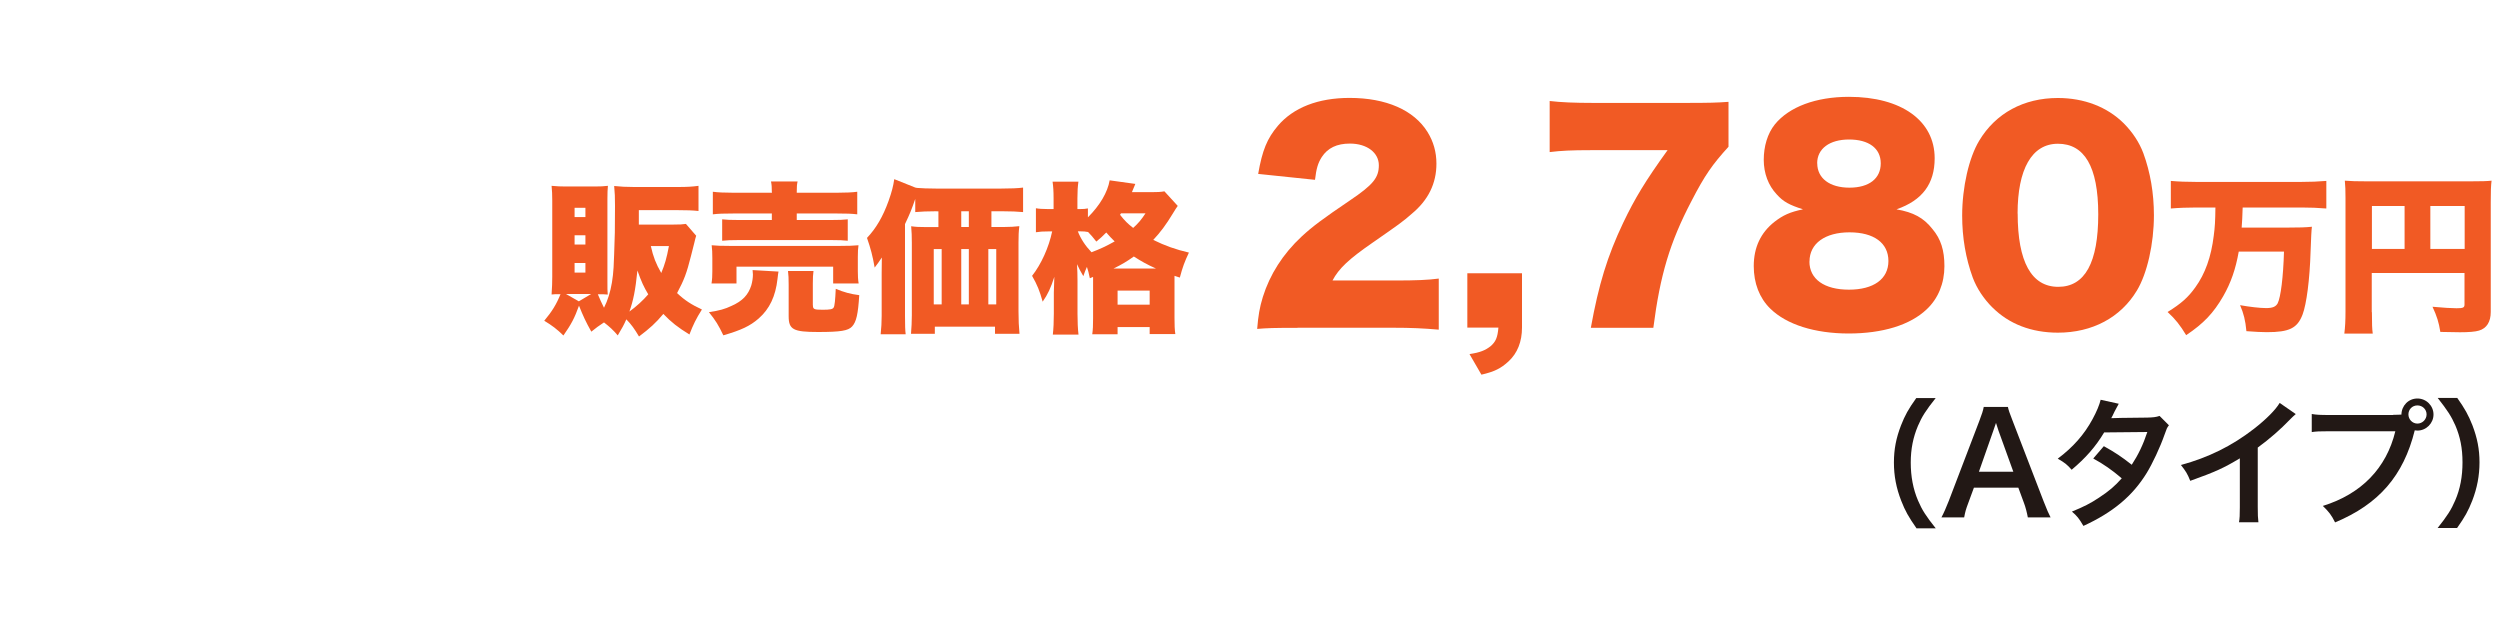
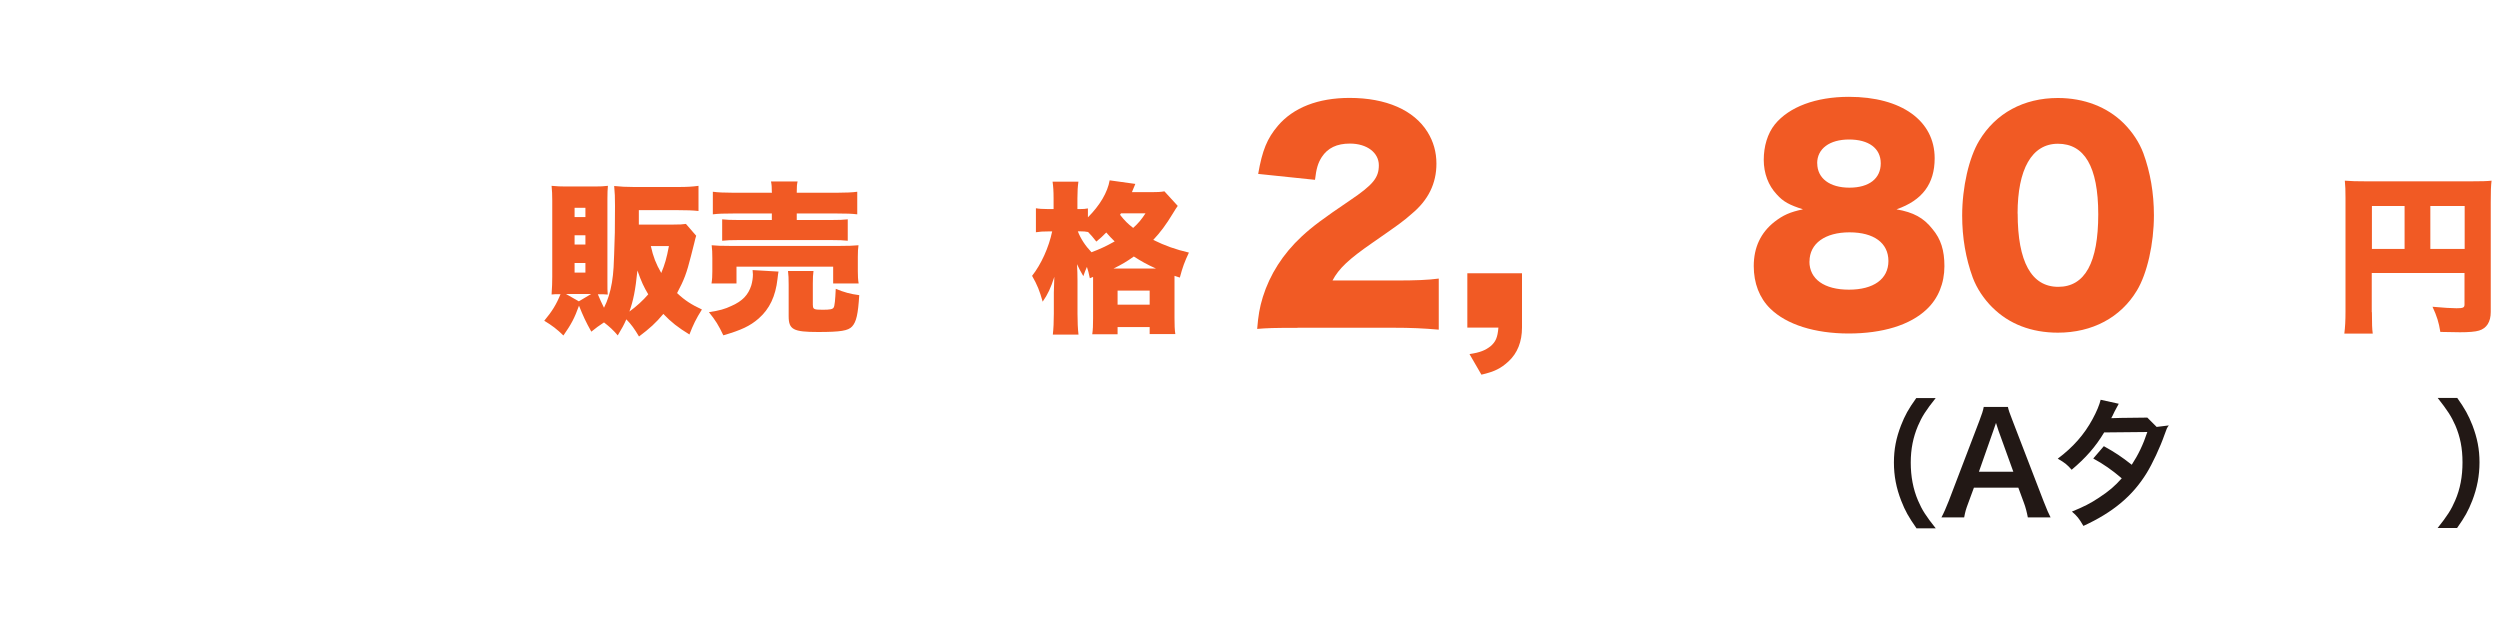
<svg xmlns="http://www.w3.org/2000/svg" id="_イヤー_1" viewBox="0 0 300 75">
  <defs>
    <style>.cls-1{fill:#221815;}.cls-2{fill:#f15a24;}</style>
  </defs>
  <g>
    <path class="cls-2" d="M83.54,28.29q-.1,.31-.23,.88,0,.06-.39,1.54c-.53,2.1-.82,2.86-1.67,4.46,.91,.86,1.71,1.38,2.98,1.97-.7,1.11-1.05,1.83-1.5,3-1.42-.88-2.16-1.46-3.13-2.47-.91,1.09-1.62,1.73-2.92,2.71-.53-.9-.93-1.46-1.52-2.06-.29,.66-.49,1.03-1.03,1.93-.56-.66-.95-1.01-1.65-1.56-.64,.43-.93,.62-1.52,1.11-.66-1.17-.99-1.89-1.48-3.12-.54,1.5-.91,2.2-1.87,3.58-.78-.76-1.34-1.19-2.3-1.77,.95-1.13,1.48-2.01,1.95-3.19-.6,0-.72,0-1.07,.04,.06-.84,.08-1.48,.08-2.12v-9.17c0-.64-.02-1.19-.08-1.75,.64,.06,1.07,.08,1.71,.08h3.47c.66,0,1.05-.02,1.58-.08-.04,.45-.06,.82-.06,1.54v9.89c0,.9,0,1.21,.04,1.62-.37-.04-.53-.04-1.19-.04,.23,.58,.49,1.11,.74,1.62,.45-.88,.76-1.89,.95-3.02,.21-1.42,.21-1.46,.35-6,0-.29,.02-2.28,.02-3.21,0-1.01-.02-1.58-.1-2.38,.78,.08,1.4,.12,2.36,.12h5.35c1.03,0,1.69-.04,2.41-.14v3.02c-.74-.08-1.42-.1-2.39-.1h-4.77v1.73h4.09c.82,0,1.17-.02,1.56-.08l1.25,1.44Zm-12.6,6.99h-3.02l1.54,.88,1.48-.88Zm-1.99-9.23h1.3v-1.11h-1.3v1.11Zm0,3.29h1.3v-1.11h-1.3v1.11Zm0,3.37h1.3v-1.15h-1.3v1.15Zm6.56,4.69c.9-.66,1.62-1.32,2.28-2.08-.53-.88-.82-1.5-1.3-2.86-.25,2.43-.49,3.58-.97,4.95Zm2.59-7.87c.29,1.29,.6,2.1,1.25,3.23,.43-1.03,.64-1.75,.92-3.23h-2.16Z" />
    <path class="cls-2" d="M93.42,32.59c-.04,.25-.06,.33-.12,.88-.23,2.08-.95,3.6-2.26,4.75-1.03,.9-2.1,1.4-4.24,2.02-.56-1.19-.93-1.79-1.73-2.78,1.27-.19,1.91-.37,2.73-.76,1.3-.58,1.99-1.3,2.36-2.47,.12-.43,.19-.88,.19-1.29,0-.14-.02-.39-.04-.53l3.12,.18Zm-8.04,1.44c.08-.49,.1-.93,.1-1.46v-1.62c0-.62-.02-1.05-.08-1.52,.6,.06,1.15,.08,2.2,.08h13.16c1.07,0,1.56-.02,2.26-.08-.06,.43-.08,.76-.08,1.42v1.67c0,.6,.02,1.03,.1,1.5h-3.06v-2.02h-11.6v2.02h-3Zm7.24-11c0-.58-.02-.86-.1-1.25h3.19c-.08,.35-.1,.64-.1,1.25v.1h4.77c1.11,0,1.93-.04,2.49-.12v2.71c-.68-.08-1.29-.1-2.41-.1h-4.85v.78h4.19c.92,0,1.42-.02,1.93-.08v2.57c-.55-.06-.99-.08-1.93-.08h-11.23c-.88,0-1.36,.02-1.91,.08v-2.57c.51,.06,1.01,.08,1.91,.08h4.05v-.78h-4.65c-1.11,0-1.77,.02-2.43,.1v-2.71c.56,.08,1.4,.12,2.51,.12h4.58v-.1Zm4.93,13.61c0,.47,.14,.53,1.17,.53,.88,0,1.21-.06,1.32-.27,.12-.18,.19-.9,.25-2.24,.99,.41,1.75,.62,2.82,.76-.14,2.28-.35,3.21-.86,3.76-.47,.51-1.38,.66-4.09,.66-2.96,0-3.52-.29-3.52-1.89v-3.76c0-.78-.02-1.21-.08-1.67h3.06c-.06,.43-.08,.8-.08,1.52v2.61Z" />
-     <path class="cls-2" d="M112.4,25.35c-1.05,0-1.95,.04-2.57,.1v-1.58c-.43,1.25-.62,1.73-1.23,3.02v10.98c0,1.17,.02,1.77,.08,2.24h-3c.08-.84,.12-1.36,.12-2.22v-5.08c0-.12,0-.76,.02-1.91-.21,.33-.6,.88-.86,1.21-.25-1.42-.47-2.26-.92-3.56,1.09-1.15,1.91-2.55,2.59-4.44,.39-1.11,.56-1.77,.68-2.61l2.53,1.01q.06,0,.21,.04c.37,.04,1.42,.08,2.34,.08h7.69c1.21,0,2.1-.04,2.69-.12v2.94c-.58-.06-1.52-.1-2.57-.1h-1.23v1.89h1.5c.72,0,1.32-.04,1.85-.1-.08,.62-.1,1.17-.1,1.99v8.2c0,1.09,.04,1.93,.12,2.73h-2.94v-.86h-7.22v.86h-2.86c.06-.68,.1-1.52,.1-2.22v-8.7c0-.76-.02-1.34-.08-1.99,.56,.08,.97,.1,1.81,.1h1.46v-1.89h-.21Zm-.35,4.54v6.64h.95v-6.64h-.95Zm4.21-2.65v-1.89h-.91v1.89h.91Zm0,9.29v-6.64h-.91v6.64h.91Zm3.29,0v-6.64h-.95v6.64h.95Z" />
    <path class="cls-2" d="M130.78,33.39c-.14-.68-.19-.88-.35-1.36-.19,.43-.25,.58-.43,1.11-.31-.54-.53-.92-.76-1.44,.04,.45,.06,1.46,.06,1.97v3.97c0,.95,.04,1.85,.12,2.51h-3.08c.08-.7,.12-1.56,.12-2.51v-2.53c.02-.95,.04-1.58,.06-1.89-.43,1.34-.78,2.1-1.4,2.98-.37-1.32-.64-1.99-1.27-3.1,1.09-1.38,2.01-3.41,2.41-5.33h-.47c-.62,0-.99,.02-1.48,.1v-2.88c.31,.06,.8,.1,1.5,.1h.62v-1.27c0-.9-.04-1.44-.12-2.02h3.1c-.08,.58-.12,1.15-.12,2.02v1.27h.27c.41,0,.72-.02,.99-.08v1.07c1.44-1.44,2.36-3,2.61-4.44l3.08,.43c-.06,.14-.19,.47-.41,.99h2.32c.72,0,1.15-.02,1.58-.1l1.6,1.75c-.21,.29-.27,.39-.6,.93-.78,1.29-1.48,2.24-2.34,3.15,1.42,.7,2.69,1.15,4.28,1.52-.53,1.13-.76,1.75-1.09,3-.33-.12-.35-.12-.64-.21v5.02c0,.88,.02,1.46,.1,1.97h-3.08v-.84h-3.85v.86h-3.04c.08-.53,.1-1.07,.1-1.91v-4.97l-.39,.16Zm-1.44-5.63c.35,.9,.91,1.75,1.64,2.51,.99-.37,1.79-.74,2.78-1.3-.41-.39-.54-.55-1.01-1.07-.49,.49-.64,.64-1.19,1.09-.47-.58-.6-.76-.99-1.15-.29-.06-.56-.08-.95-.08h-.27Zm9.37,4.46c-1.05-.47-1.75-.86-2.65-1.44-.84,.6-1.46,.97-2.43,1.44h5.08Zm-4.6,4.34h3.85v-1.69h-3.85v1.69Zm.29-10.79c.6,.76,.95,1.09,1.58,1.58,.62-.56,.95-.95,1.48-1.75h-2.94l-.12,.18Z" />
    <path class="cls-2" d="M155.73,39.34c-2.92,0-3.67,.03-4.87,.13,.13-1.59,.29-2.56,.68-3.83,.84-2.69,2.4-5.16,4.67-7.27,1.23-1.14,2.47-2.08,5.78-4.32,2.79-1.88,3.47-2.73,3.47-4.22s-1.4-2.6-3.47-2.6c-1.56,0-2.66,.52-3.38,1.62-.45,.71-.65,1.36-.81,2.73l-6.82-.71c.49-2.82,1.07-4.25,2.37-5.78,1.85-2.17,4.8-3.34,8.6-3.34,4.38,0,7.72,1.46,9.35,4.09,.71,1.14,1.07,2.4,1.07,3.8,0,2.37-.97,4.38-2.99,6.04-1.07,.94-1.4,1.17-4.71,3.47-2.82,1.95-4.02,3.08-4.77,4.51h7.56c2.43,0,3.93-.06,5.19-.23v6.13c-1.88-.16-3.25-.23-5.55-.23h-11.39Z" />
    <path class="cls-2" d="M182.64,39.31c0,1.69-.55,3.08-1.62,4.06-.91,.84-1.69,1.23-3.25,1.59l-1.43-2.47c1.27-.19,1.91-.45,2.56-.97,.58-.52,.81-1.01,.91-2.21h-3.73v-6.52h6.56v6.52Z" />
-     <path class="cls-2" d="M207.43,17.6c-1.95,2.14-2.86,3.44-4.45,6.52-2.6,4.97-3.76,8.86-4.58,15.22h-7.5c.94-5.19,1.98-8.6,3.89-12.62,1.4-2.92,2.63-4.97,5.32-8.7h-9.25c-2.27,0-3.51,.06-4.9,.23v-6.13c1.33,.16,3.02,.23,5.26,.23h10.97c2.99,0,3.89-.03,5.23-.13v5.39Z" />
    <path class="cls-2" d="M231.9,27.49c1.01,1.2,1.43,2.56,1.43,4.45,0,2.05-.75,3.9-2.14,5.19-1.98,1.88-5.29,2.89-9.35,2.89s-7.46-1.07-9.41-2.99c-1.3-1.27-1.98-3.05-1.98-5.1,0-2.24,.84-4.02,2.5-5.32,1.01-.78,1.85-1.17,3.41-1.49-1.62-.52-2.37-.91-3.15-1.79-1.01-1.07-1.56-2.53-1.56-4.15s.45-3.15,1.33-4.25c1.72-2.11,4.93-3.31,8.89-3.31,6.3,0,10.29,2.86,10.29,7.37,0,3.08-1.49,5.06-4.58,6.13,2.04,.36,3.25,1.01,4.32,2.37Zm-14.77,3.89c0,2.11,1.78,3.38,4.74,3.38s4.74-1.27,4.74-3.44-1.75-3.44-4.67-3.44-4.8,1.33-4.8,3.5Zm.94-11.78c0,1.79,1.49,2.92,3.86,2.92s3.76-1.1,3.76-2.92-1.46-2.86-3.8-2.86-3.83,1.1-3.83,2.86Z" />
    <path class="cls-2" d="M239.1,36.91c-1.07-1.07-1.88-2.3-2.37-3.6-.84-2.3-1.27-4.8-1.27-7.43,0-3.41,.81-6.95,2.04-8.99,1.98-3.31,5.35-5.13,9.44-5.13,3.15,0,5.91,1.07,7.89,3.02,1.07,1.07,1.88,2.3,2.37,3.6,.84,2.3,1.27,4.8,1.27,7.46,0,3.41-.81,6.98-2.04,9.02-1.95,3.25-5.36,5.06-9.48,5.06-3.18,0-5.87-1.04-7.85-3.02Zm3.02-11.29c0,5.81,1.66,8.8,4.87,8.8s4.8-2.92,4.8-8.7-1.69-8.47-4.84-8.47-4.84,3.08-4.84,8.37Z" />
-     <path class="cls-2" d="M263.58,24.9c-1.06,0-2.16,.04-3.08,.12v-3.31c.9,.08,1.88,.12,3.06,.12h12.56c1.14,0,2.08-.04,3.04-.12v3.31c-.92-.08-1.98-.12-3-.12h-7.04c-.04,1.18-.06,1.69-.12,2.41h5.57c1.31,0,2.1-.02,2.86-.1q-.08,.55-.16,2.98c-.1,3.37-.49,6.31-.96,7.55-.63,1.65-1.59,2.12-4.29,2.12-.65,0-1.37-.04-2.45-.12-.12-1.29-.33-2.12-.76-3.12,1.1,.2,2.39,.35,3.12,.35,.78,0,1.16-.16,1.39-.57,.37-.74,.67-3.14,.76-6.21h-5.43c-.37,2.1-.94,3.74-1.86,5.35-1.18,2.04-2.35,3.27-4.45,4.68-.71-1.18-1.29-1.92-2.23-2.78,1.65-1.02,2.47-1.76,3.33-2.96,1.18-1.63,1.9-3.65,2.21-6.19,.14-1.06,.18-1.74,.2-3.39h-2.27Z" />
    <path class="cls-2" d="M284.63,37.46c0,1.35,.02,2.04,.1,2.57h-3.41c.1-.8,.14-1.57,.14-2.67v-13.58c0-.94-.02-1.49-.08-2.1,.76,.06,1.35,.08,2.67,.08h12.37c1.37,0,2.02-.02,2.57-.08-.08,.61-.1,1.25-.1,2.57v13.19c0,1.18-.49,1.96-1.41,2.23-.45,.14-1.23,.2-2.29,.2-.55,0-1.39-.02-2.35-.04-.18-1.14-.41-1.88-.94-3.02,1.35,.12,2.27,.18,2.88,.18,.8,0,.96-.08,.96-.45v-3.78h-11.13v4.7Zm3.92-12.74h-3.92v5.15h3.92v-5.15Zm7.21,5.15v-5.15h-4.12v5.15h4.12Z" />
  </g>
  <g>
    <path class="cls-1" d="M229.97,63.38c-.93-1.33-1.35-2.07-1.82-3.28-.6-1.53-.88-3-.88-4.6s.27-2.95,.85-4.45c.48-1.22,.88-1.95,1.83-3.28h2.33c-1.17,1.47-1.65,2.22-2.12,3.32-.58,1.37-.87,2.78-.87,4.42s.28,3.18,.88,4.57c.47,1.1,.93,1.83,2.12,3.32h-2.33Z" />
    <path class="cls-1" d="M243.34,62.09c-.1-.55-.28-1.27-.47-1.75l-.67-1.82h-5.33l-.67,1.82c-.3,.8-.37,1.05-.5,1.75h-2.73c.25-.45,.58-1.2,.88-1.97l3.67-9.61c.32-.83,.45-1.25,.53-1.68h2.9c.08,.4,.18,.67,.57,1.68l3.7,9.61c.42,1.07,.62,1.53,.85,1.97h-2.73Zm-3.52-10.41c-.07-.18-.12-.38-.3-.93q-.27,.78-.32,.93l-1.73,4.93h4.13l-1.78-4.93Z" />
-     <path class="cls-1" d="M260.26,51.05c-.22,.28-.25,.35-.52,1.12-.53,1.52-1.45,3.47-2.13,4.58-1.7,2.77-4.05,4.73-7.6,6.36-.53-.9-.75-1.18-1.38-1.72,1.42-.58,2.25-1,3.25-1.67,1.18-.77,1.88-1.37,2.73-2.32-1.17-1-2.17-1.7-3.42-2.38l1.27-1.48c1.4,.78,2.1,1.25,3.35,2.23,.78-1.2,1.35-2.37,1.87-3.93l-5.18,.05c-1.03,1.72-2.22,3.07-3.9,4.48-.55-.62-.8-.83-1.67-1.33,1.83-1.37,3.17-2.88,4.18-4.75,.48-.88,.82-1.7,.97-2.32l2.17,.48q-.18,.3-.5,.93c-.2,.45-.32,.65-.4,.8q.27-.03,4.33-.07c.68-.02,1.03-.05,1.47-.2l1.12,1.12Z" />
-     <path class="cls-1" d="M275.48,49.7c-.28,.25-.37,.32-.62,.58-1.25,1.3-2.5,2.38-3.93,3.43v7.11c0,.92,.02,1.4,.08,1.85h-2.33c.08-.48,.1-.82,.1-1.8v-5.87c-1.95,1.17-2.88,1.6-5.95,2.7-.35-.87-.53-1.15-1.12-1.9,3.3-.9,6.1-2.28,8.75-4.33,1.48-1.15,2.62-2.3,3.1-3.12l1.92,1.33Z" />
-     <path class="cls-1" d="M287.19,49.78c.5,0,.7-.02,.98-.03,.02-1.08,.85-1.93,1.92-1.93s1.93,.87,1.93,1.92-.87,1.93-1.93,1.93c-.1,0-.2-.02-.32-.03-1.35,5.45-4.3,8.85-9.56,11.05-.43-.87-.72-1.25-1.47-1.98,4.62-1.43,7.63-4.53,8.7-8.96h-7.93c-1.23,0-1.55,.02-2.1,.1v-2.17c.6,.1,1,.12,2.13,.12h7.65Zm1.82-.05c0,.6,.48,1.1,1.08,1.1s1.1-.5,1.1-1.1-.48-1.08-1.1-1.08-1.08,.48-1.08,1.08Z" />
+     <path class="cls-1" d="M260.26,51.05c-.22,.28-.25,.35-.52,1.12-.53,1.52-1.45,3.47-2.13,4.58-1.7,2.77-4.05,4.73-7.6,6.36-.53-.9-.75-1.18-1.38-1.72,1.42-.58,2.25-1,3.25-1.67,1.18-.77,1.88-1.37,2.73-2.32-1.17-1-2.17-1.7-3.42-2.38l1.27-1.48c1.4,.78,2.1,1.25,3.35,2.23,.78-1.2,1.35-2.37,1.87-3.93l-5.18,.05c-1.03,1.72-2.22,3.07-3.9,4.48-.55-.62-.8-.83-1.67-1.33,1.83-1.37,3.17-2.88,4.18-4.75,.48-.88,.82-1.7,.97-2.32l2.17,.48q-.18,.3-.5,.93c-.2,.45-.32,.65-.4,.8q.27-.03,4.33-.07l1.12,1.12Z" />
    <path class="cls-1" d="M292.5,63.38c1.18-1.48,1.65-2.22,2.12-3.32,.6-1.38,.88-2.87,.88-4.57s-.27-3.05-.85-4.42c-.48-1.1-.97-1.85-2.13-3.32h2.35c.93,1.32,1.33,2.05,1.82,3.28,.58,1.52,.85,2.87,.85,4.45s-.28,3.07-.87,4.6c-.48,1.22-.88,1.95-1.82,3.28h-2.35Z" />
  </g>
</svg>